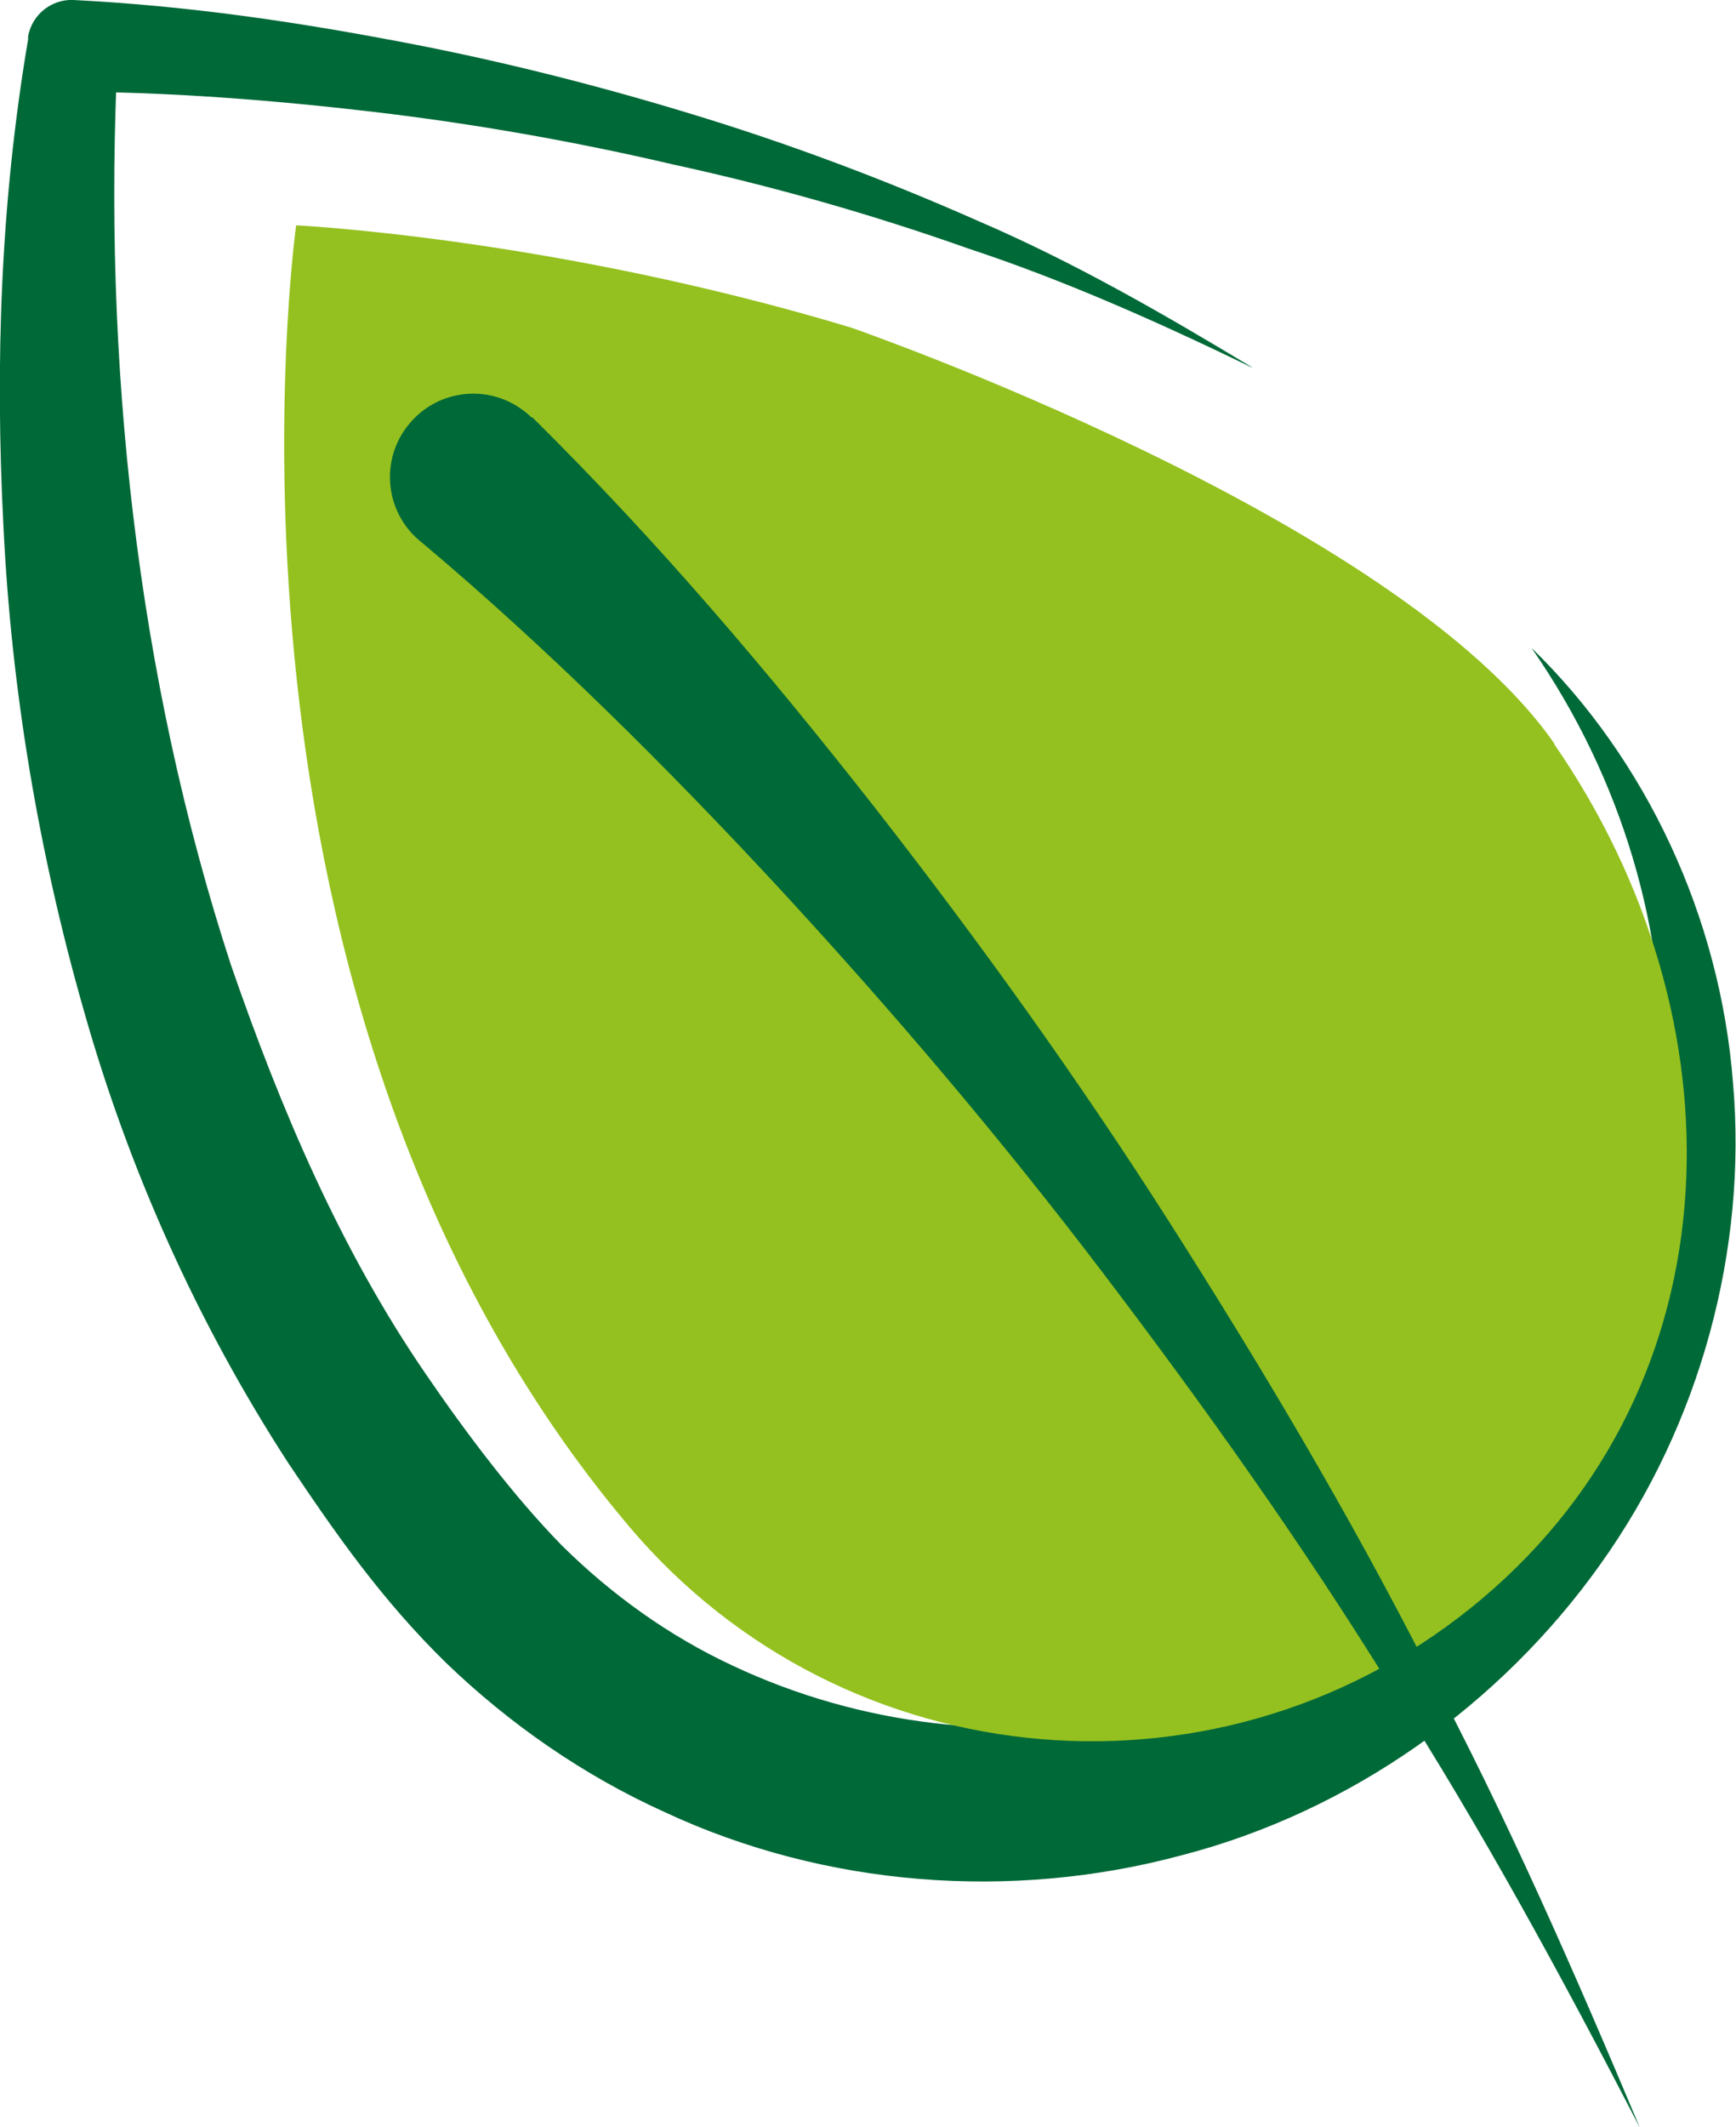
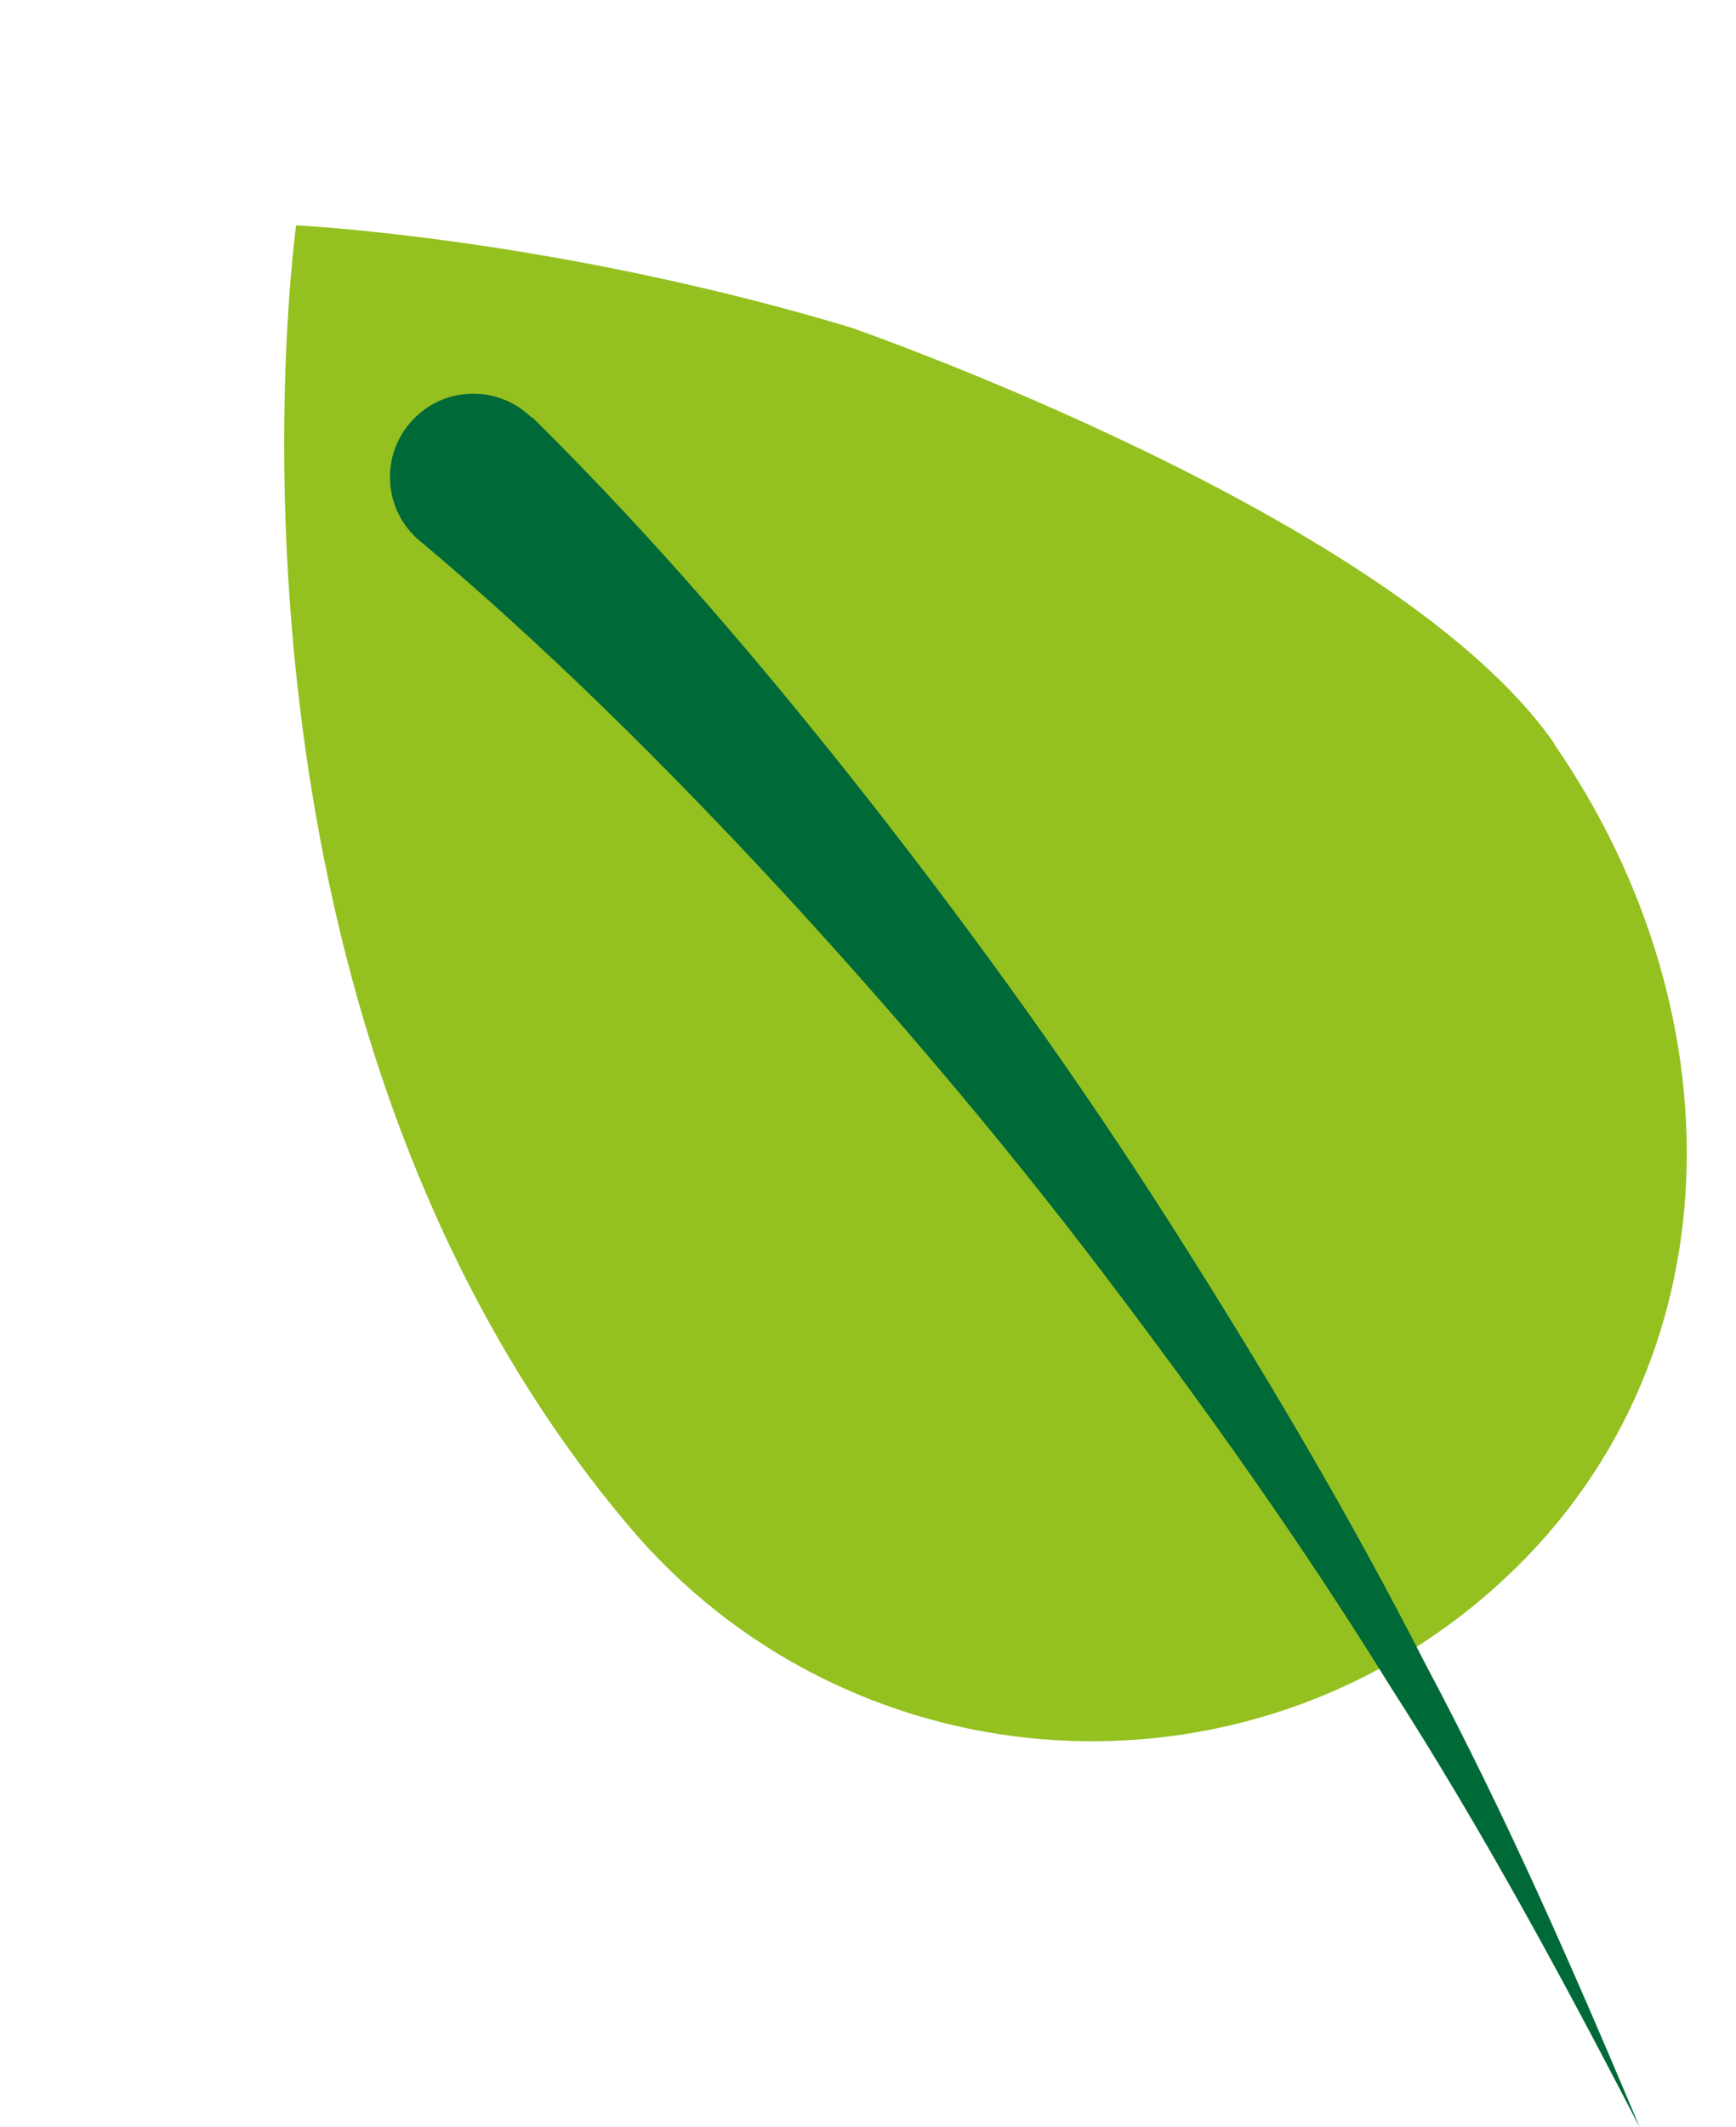
<svg xmlns="http://www.w3.org/2000/svg" id="Calque_2" data-name="Calque 2" viewBox="0 0 35.23 43.14">
  <defs>
    <style>
      .cls-1 {
        fill: #006938;
      }

      .cls-2 {
        fill: #94c11f;
      }
    </style>
  </defs>
  <g id="Calque_1-2" data-name="Calque 1">
-     <path class="cls-1" d="M25.4,7.45c-1.88-.91-3.78-1.76-5.75-2.41-1.95-.69-3.95-1.26-5.97-1.7-2.01-.47-4.05-.83-6.09-1.07-2.04-.24-4.12-.4-6.12-.41l.92-.79c-.31,6.23,.38,12.64,2.3,18.51,1.01,2.92,2.22,5.76,3.94,8.27,.84,1.23,1.81,2.51,2.77,3.49,1.01,1,2.18,1.84,3.47,2.44,2.57,1.21,5.56,1.58,8.38,.96,2.8-.63,5.44-2.19,7.32-4.47,1.9-2.26,3.03-5.2,3.15-8.26,.13-3.06-.79-6.21-2.64-8.87,2.32,2.25,3.83,5.45,4.09,8.83,.29,3.37-.66,6.91-2.69,9.75-2.02,2.84-5.06,5.02-8.52,5.91-3.43,.92-7.21,.64-10.47-.88-1.64-.74-3.14-1.78-4.43-3.02-1.32-1.29-2.25-2.63-3.21-4.06-1.85-2.85-3.24-5.96-4.15-9.18C.78,17.27,.23,13.98,.07,10.68-.1,7.37,.01,4.1,.57,.8v-.06C.65,.29,1.05-.02,1.49,0,3.66,.11,5.73,.4,7.82,.79c2.08,.38,4.13,.89,6.14,1.5,2.02,.61,3.99,1.35,5.91,2.2,1.93,.83,3.75,1.88,5.54,2.96" />
    <path class="cls-2" d="M31.54,15.09c3.86,5.58,3.73,12.94-1.45,17.32-5.18,4.38-12.94,3.73-17.32-1.45C3.79,20.34,6.01,4.57,6.01,4.57c0,0,5.2,.25,11.25,2.07,0,0,11.1,3.84,14.29,8.45" />
    <path class="cls-1" d="M10.8,8.46c2.57,2.54,4.78,5.15,6.94,7.9,2.14,2.74,4.16,5.55,6.02,8.47,1.86,2.92,3.62,5.88,5.19,8.96,1.62,3.04,3,6.2,4.33,9.36-1.58-3.05-3.21-6.06-5.06-8.94-1.8-2.91-3.78-5.69-5.84-8.4-2.06-2.71-4.27-5.31-6.57-7.8-2.29-2.47-4.74-4.9-7.24-7l-.05-.04c-.72-.6-.81-1.67-.21-2.38,.6-.72,1.67-.81,2.38-.21,.04,.03,.07,.06,.1,.09" />
  </g>
</svg>